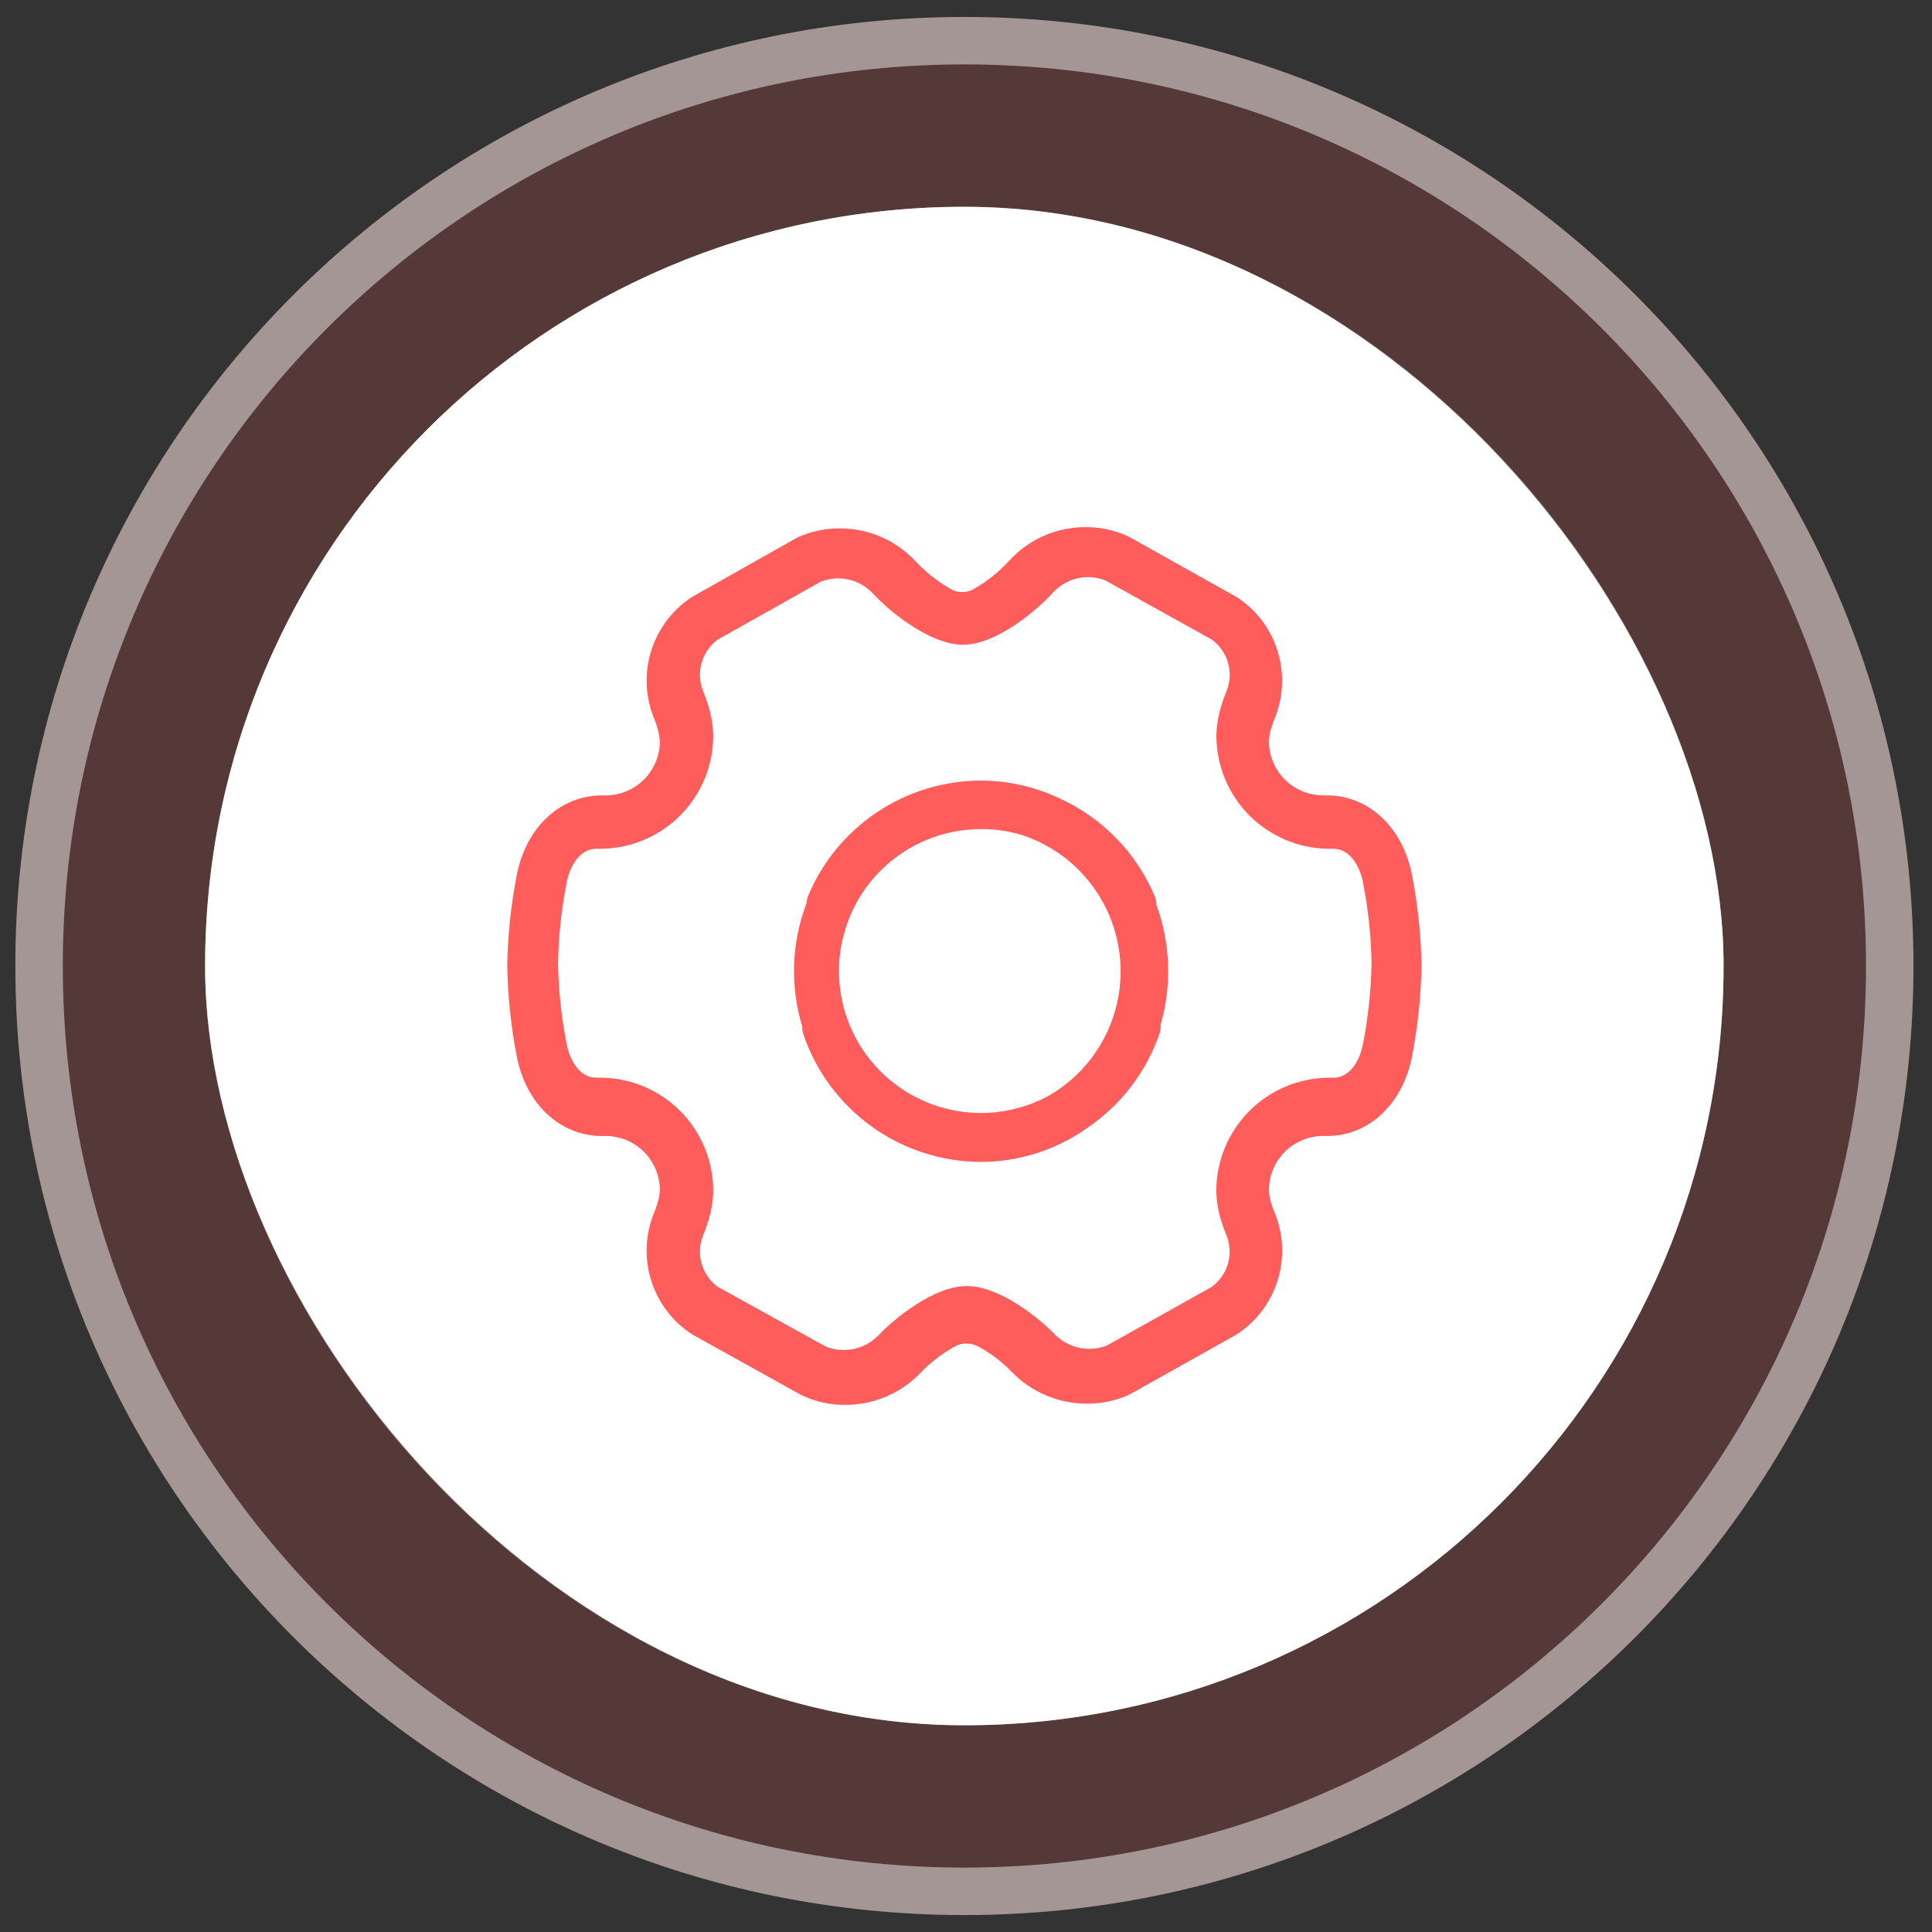
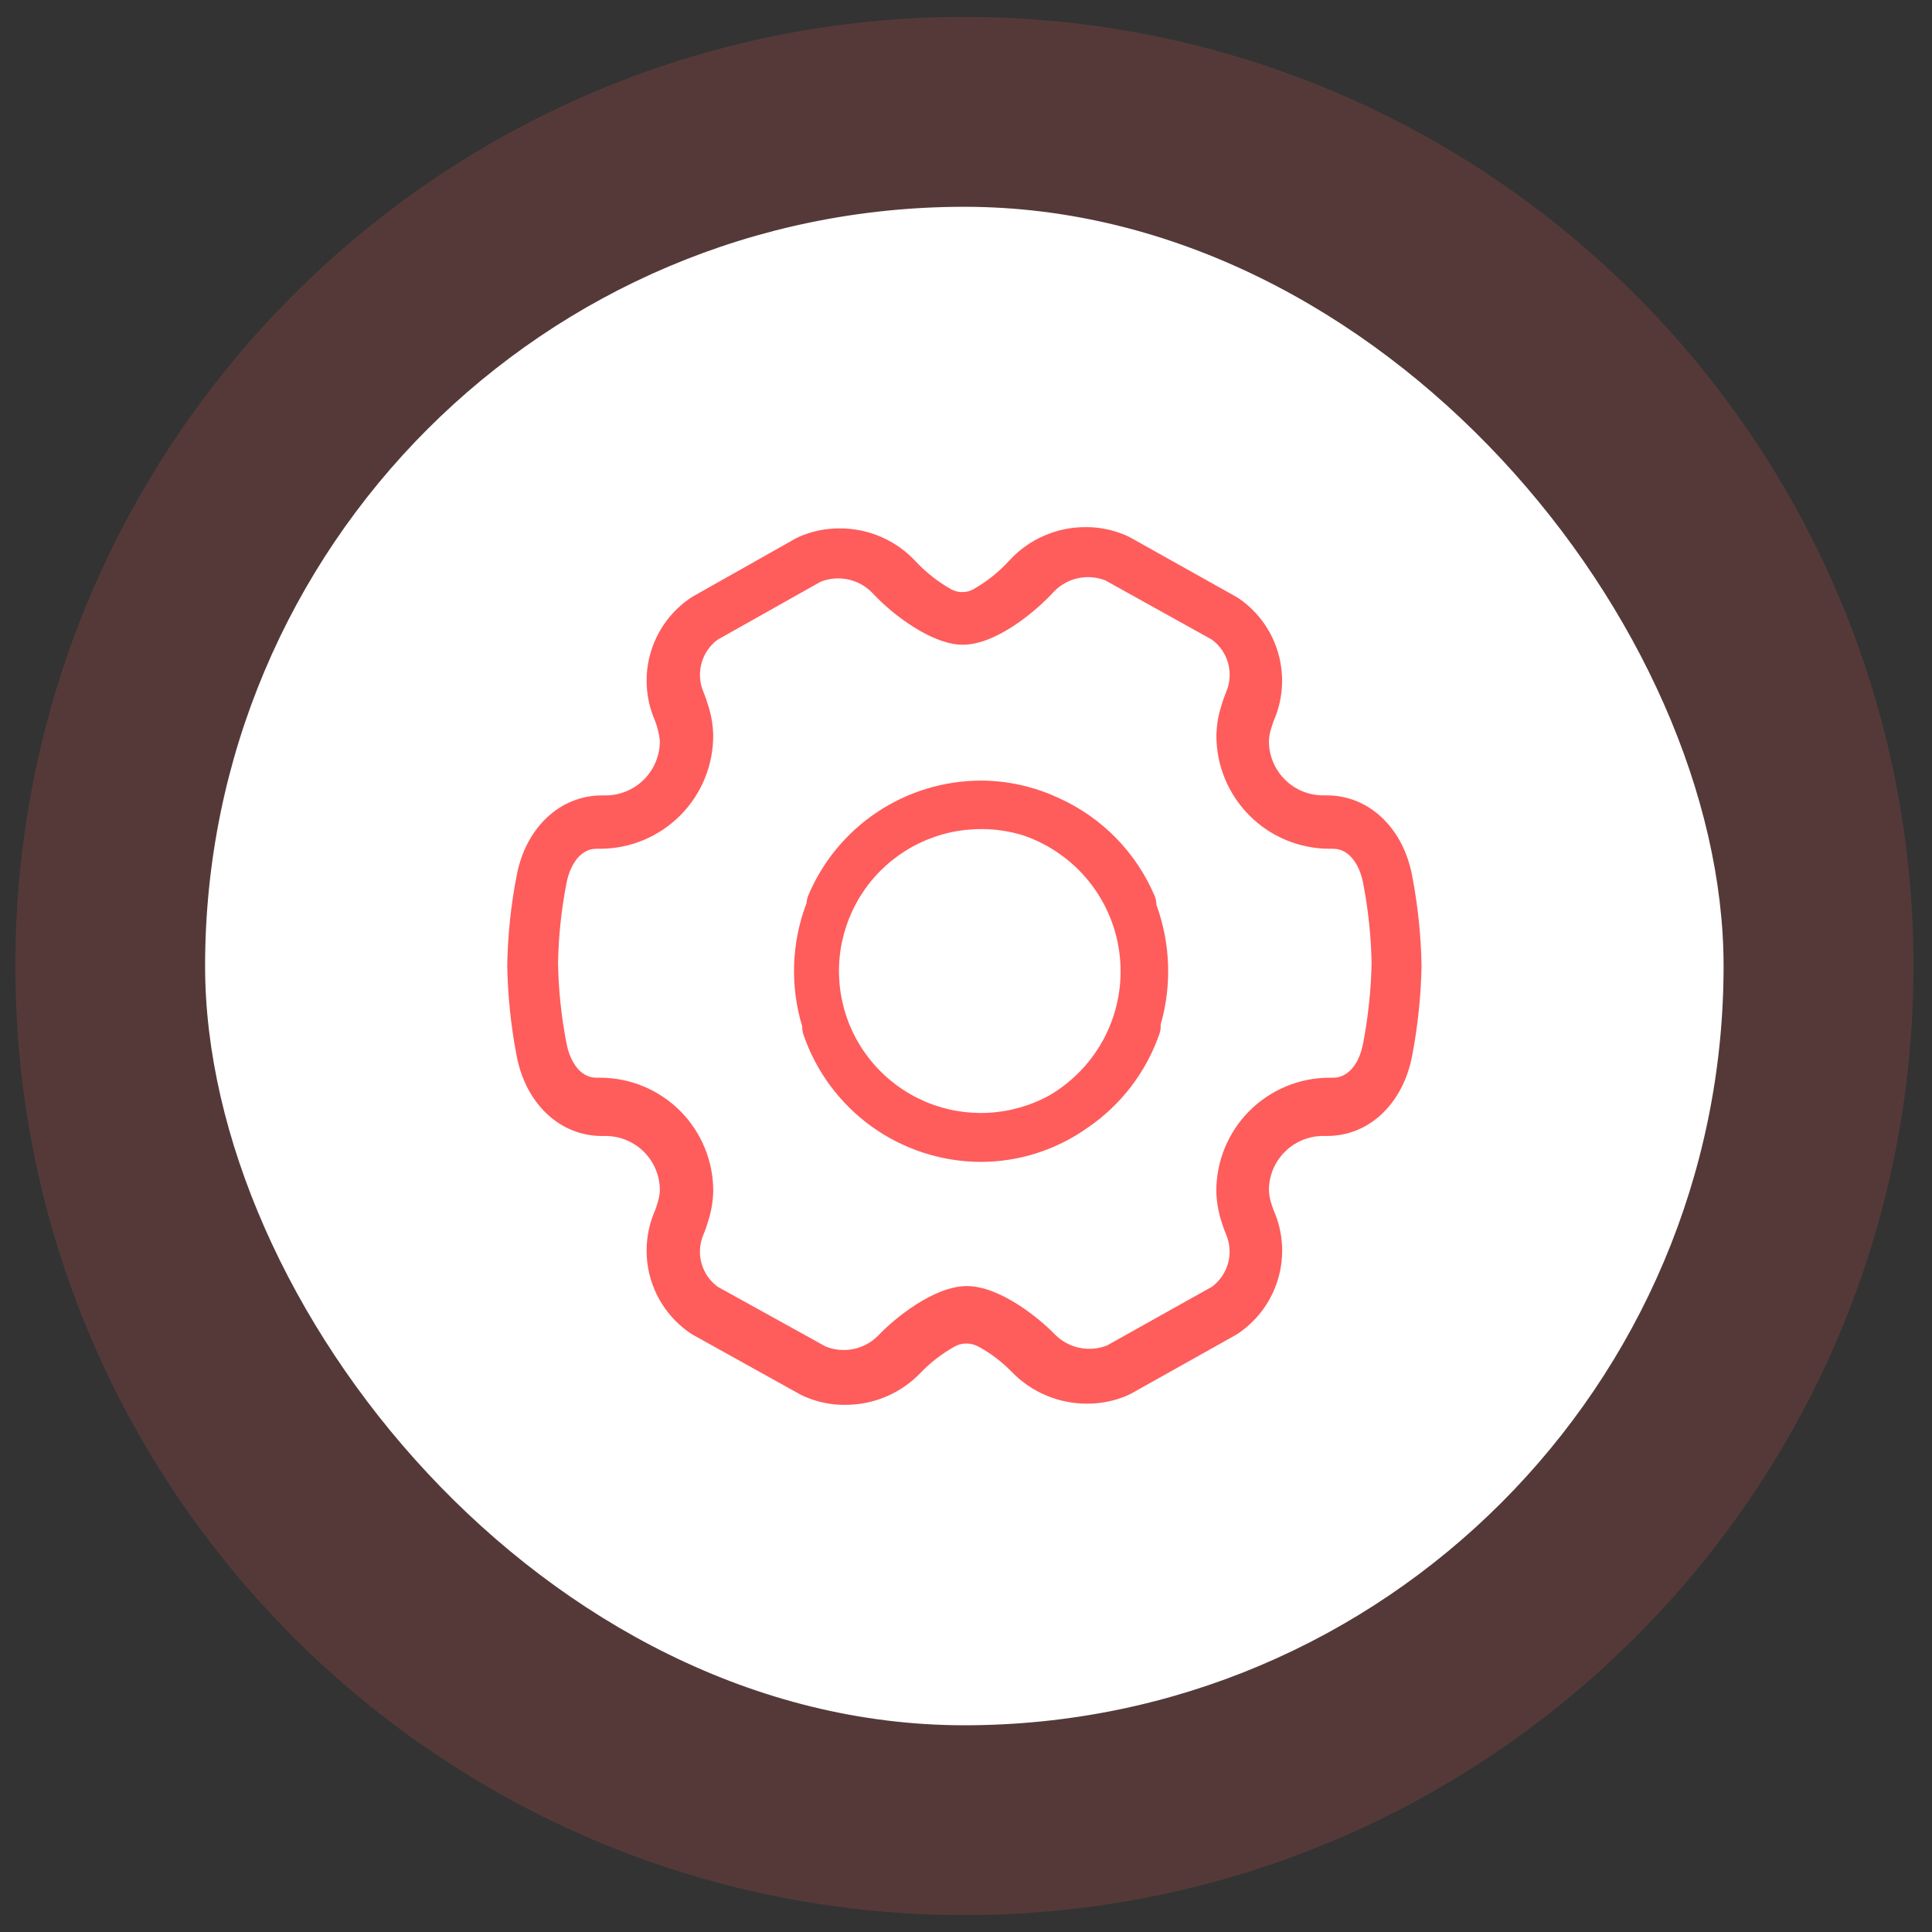
<svg xmlns="http://www.w3.org/2000/svg" width="57" height="57" viewBox="0 0 57 57" fill="none">
  <rect x="0" y="0" width="57" height="57" fill="#333333" stroke="none" />
  <path d="M0.453 28.5C0.453 13.036 12.989 0.5 28.453 0.5C43.917 0.5 56.453 13.036 56.453 28.5C56.453 43.964 43.917 56.5 28.453 56.5C12.989 56.5 0.453 43.964 0.453 28.5Z" fill="#FF5C5C" fill-opacity="0.17" />
-   <path d="M1.153 28.5C1.153 13.423 13.376 1.2 28.453 1.2C43.531 1.2 55.753 13.423 55.753 28.5C55.753 43.577 43.531 55.8 28.453 55.8C13.376 55.8 1.153 43.577 1.153 28.5Z" stroke="white" stroke-opacity="0.47" stroke-width="1.4" />
  <rect x="6.051" y="6.101" width="44.8" height="44.8" rx="22.4" fill="white" />
-   <rect x="6.751" y="6.801" width="43.4" height="43.4" rx="21.7" stroke="white" stroke-opacity="0.47" stroke-width="1.4" />
  <path d="M41.664 31.142C41.397 32.561 40.392 33.514 39.161 33.514H39.02C38.597 33.519 38.192 33.691 37.895 33.994C37.598 34.296 37.433 34.704 37.437 35.128C37.444 35.257 37.468 35.385 37.508 35.508C37.53 35.58 37.554 35.651 37.582 35.721C37.855 36.346 37.902 37.046 37.716 37.702C37.53 38.358 37.123 38.929 36.563 39.318L36.473 39.376C36.457 39.387 36.44 39.397 36.423 39.406L33.372 41.116C33.348 41.13 33.323 41.142 33.297 41.152L33.267 41.167C32.892 41.331 32.486 41.414 32.077 41.412C31.663 41.414 31.253 41.333 30.872 41.173C30.49 41.013 30.145 40.778 29.856 40.481C29.566 40.182 29.233 39.928 28.867 39.728C28.756 39.669 28.633 39.638 28.507 39.638C28.382 39.637 28.258 39.671 28.151 39.735C27.785 39.941 27.452 40.198 27.162 40.5C26.873 40.802 26.526 41.042 26.141 41.205C25.757 41.367 25.343 41.45 24.926 41.448C24.524 41.45 24.126 41.369 23.757 41.21L23.731 41.2L23.637 41.155C23.62 41.147 23.603 41.138 23.586 41.128L20.427 39.372C20.401 39.357 20.376 39.341 20.352 39.323L20.322 39.302C19.768 38.911 19.366 38.34 19.184 37.686C19.003 37.032 19.053 36.336 19.325 35.715C19.351 35.647 19.374 35.579 19.394 35.509C19.435 35.386 19.46 35.258 19.468 35.128C19.471 34.704 19.306 34.297 19.009 33.994C18.712 33.692 18.308 33.52 17.884 33.515H17.757C16.517 33.515 15.507 32.561 15.241 31.143C15.073 30.268 14.981 29.381 14.965 28.491C14.98 27.601 15.072 26.713 15.242 25.839C15.507 24.42 16.519 23.467 17.761 23.467H17.884C18.308 23.462 18.713 23.29 19.01 22.987C19.306 22.685 19.471 22.277 19.468 21.853C19.445 21.65 19.397 21.451 19.323 21.26C19.053 20.64 19.004 19.946 19.184 19.295C19.365 18.643 19.764 18.074 20.315 17.681L20.339 17.665L20.426 17.608C20.442 17.597 20.459 17.587 20.477 17.578L23.47 15.889C23.494 15.876 23.518 15.864 23.543 15.853L23.573 15.838C23.949 15.672 24.355 15.588 24.766 15.59C25.189 15.587 25.607 15.672 25.995 15.84C26.383 16.008 26.731 16.255 27.018 16.566C27.324 16.892 27.678 17.169 28.067 17.388C28.165 17.441 28.274 17.468 28.385 17.469C28.496 17.47 28.605 17.444 28.704 17.393C29.103 17.168 29.463 16.881 29.773 16.543C30.06 16.228 30.41 15.977 30.8 15.807C31.191 15.636 31.612 15.549 32.038 15.552C32.441 15.55 32.84 15.632 33.21 15.792L33.237 15.804L33.329 15.848C33.346 15.856 33.362 15.865 33.378 15.875L36.48 17.612C36.505 17.625 36.529 17.64 36.552 17.657L36.582 17.678C37.136 18.07 37.537 18.641 37.718 19.294C37.9 19.948 37.85 20.644 37.579 21.265C37.579 21.267 37.546 21.348 37.51 21.471C37.468 21.594 37.444 21.723 37.437 21.852C37.433 22.276 37.598 22.684 37.895 22.987C38.192 23.289 38.597 23.462 39.02 23.466H39.145C40.386 23.466 41.397 24.42 41.663 25.838C41.831 26.712 41.924 27.599 41.94 28.489V28.491C41.923 29.381 41.831 30.268 41.664 31.142ZM40.215 26.047C40.128 25.583 39.845 25.041 39.336 25.041H39.211C38.327 25.037 37.48 24.682 36.857 24.055C36.234 23.428 35.885 22.579 35.887 21.696C35.894 21.4 35.942 21.107 36.032 20.826C36.072 20.685 36.121 20.547 36.177 20.412C36.29 20.147 36.31 19.851 36.235 19.572C36.16 19.294 35.993 19.049 35.762 18.877L35.754 18.872L35.748 18.867L32.621 17.129L32.615 17.125L32.608 17.122C32.348 17.021 32.065 17 31.793 17.061C31.522 17.122 31.275 17.263 31.084 17.465C30.594 18.003 29.406 19.022 28.401 19.022C27.997 19.022 27.492 18.839 26.947 18.494C26.504 18.213 26.098 17.877 25.739 17.495C25.547 17.294 25.298 17.155 25.026 17.096C24.753 17.037 24.47 17.06 24.211 17.163L24.203 17.166L24.197 17.171L21.18 18.868L21.174 18.871L21.166 18.877C20.935 19.05 20.769 19.296 20.695 19.574C20.62 19.852 20.64 20.148 20.753 20.413C20.808 20.548 20.857 20.686 20.898 20.826C20.987 21.108 21.036 21.401 21.042 21.697C21.044 22.581 20.695 23.429 20.071 24.056C19.448 24.683 18.601 25.038 17.717 25.041H17.59C17.084 25.044 16.802 25.586 16.715 26.048C16.562 26.829 16.478 27.622 16.464 28.418C16.478 29.214 16.562 30.008 16.715 30.79C16.802 31.253 17.084 31.796 17.591 31.796H17.719C18.603 31.8 19.449 32.154 20.072 32.781C20.695 33.408 21.044 34.257 21.043 35.141C21.036 35.436 20.987 35.729 20.898 36.011C20.858 36.152 20.81 36.29 20.753 36.424C20.64 36.69 20.619 36.986 20.695 37.264C20.77 37.543 20.937 37.788 21.169 37.96L21.177 37.964L21.184 37.969L24.364 39.729L24.372 39.732L24.381 39.735C24.64 39.834 24.921 39.856 25.192 39.798C25.462 39.74 25.71 39.605 25.905 39.408C26.385 38.901 27.552 37.943 28.526 37.943C29.492 37.943 30.654 38.882 31.132 39.38C31.329 39.575 31.578 39.709 31.849 39.765C32.121 39.821 32.403 39.797 32.661 39.696L32.667 39.693L32.674 39.688L35.746 37.969L35.754 37.964L35.76 37.96C35.991 37.787 36.158 37.542 36.233 37.264C36.308 36.985 36.288 36.69 36.175 36.424C36.119 36.289 36.07 36.151 36.028 36.011C35.94 35.729 35.892 35.436 35.885 35.141C35.884 34.257 36.233 33.408 36.856 32.781C37.48 32.154 38.326 31.8 39.21 31.796H39.35C39.661 31.796 40.073 31.533 40.213 30.79H40.215C40.365 30.008 40.45 29.215 40.466 28.419C40.452 27.623 40.367 26.829 40.215 26.047ZM34.242 30.232C34.248 30.319 34.238 30.405 34.212 30.488C33.82 31.627 33.069 32.608 32.071 33.283C31.151 33.932 30.053 34.28 28.928 34.28C27.772 34.274 26.646 33.907 25.708 33.23C24.771 32.553 24.068 31.601 23.698 30.505C23.676 30.433 23.666 30.358 23.668 30.282C23.306 29.089 23.351 27.808 23.796 26.643C23.8 26.575 23.814 26.508 23.837 26.443C24.255 25.436 24.961 24.575 25.867 23.968C26.773 23.361 27.837 23.035 28.928 23.03C29.728 23.03 30.519 23.207 31.244 23.548C32.518 24.123 33.529 25.159 34.072 26.448C34.102 26.527 34.117 26.61 34.117 26.694C34.533 27.83 34.577 29.069 34.242 30.232V30.232ZM28.972 24.461C28.331 24.456 27.698 24.598 27.121 24.877C26.544 25.155 26.038 25.562 25.643 26.066C25.248 26.571 24.974 27.159 24.842 27.786C24.71 28.413 24.724 29.062 24.882 29.683C25.04 30.304 25.339 30.88 25.755 31.367C26.171 31.855 26.693 32.24 27.282 32.494C27.87 32.748 28.509 32.863 29.149 32.831C29.789 32.799 30.413 32.621 30.973 32.31C31.672 31.898 32.239 31.295 32.605 30.571C32.971 29.847 33.122 29.033 33.039 28.226C32.956 27.418 32.644 26.652 32.138 26.017C31.632 25.383 30.955 24.907 30.186 24.646C29.793 24.524 29.384 24.462 28.972 24.46V24.461Z" fill="#FF5C5C" />
</svg>